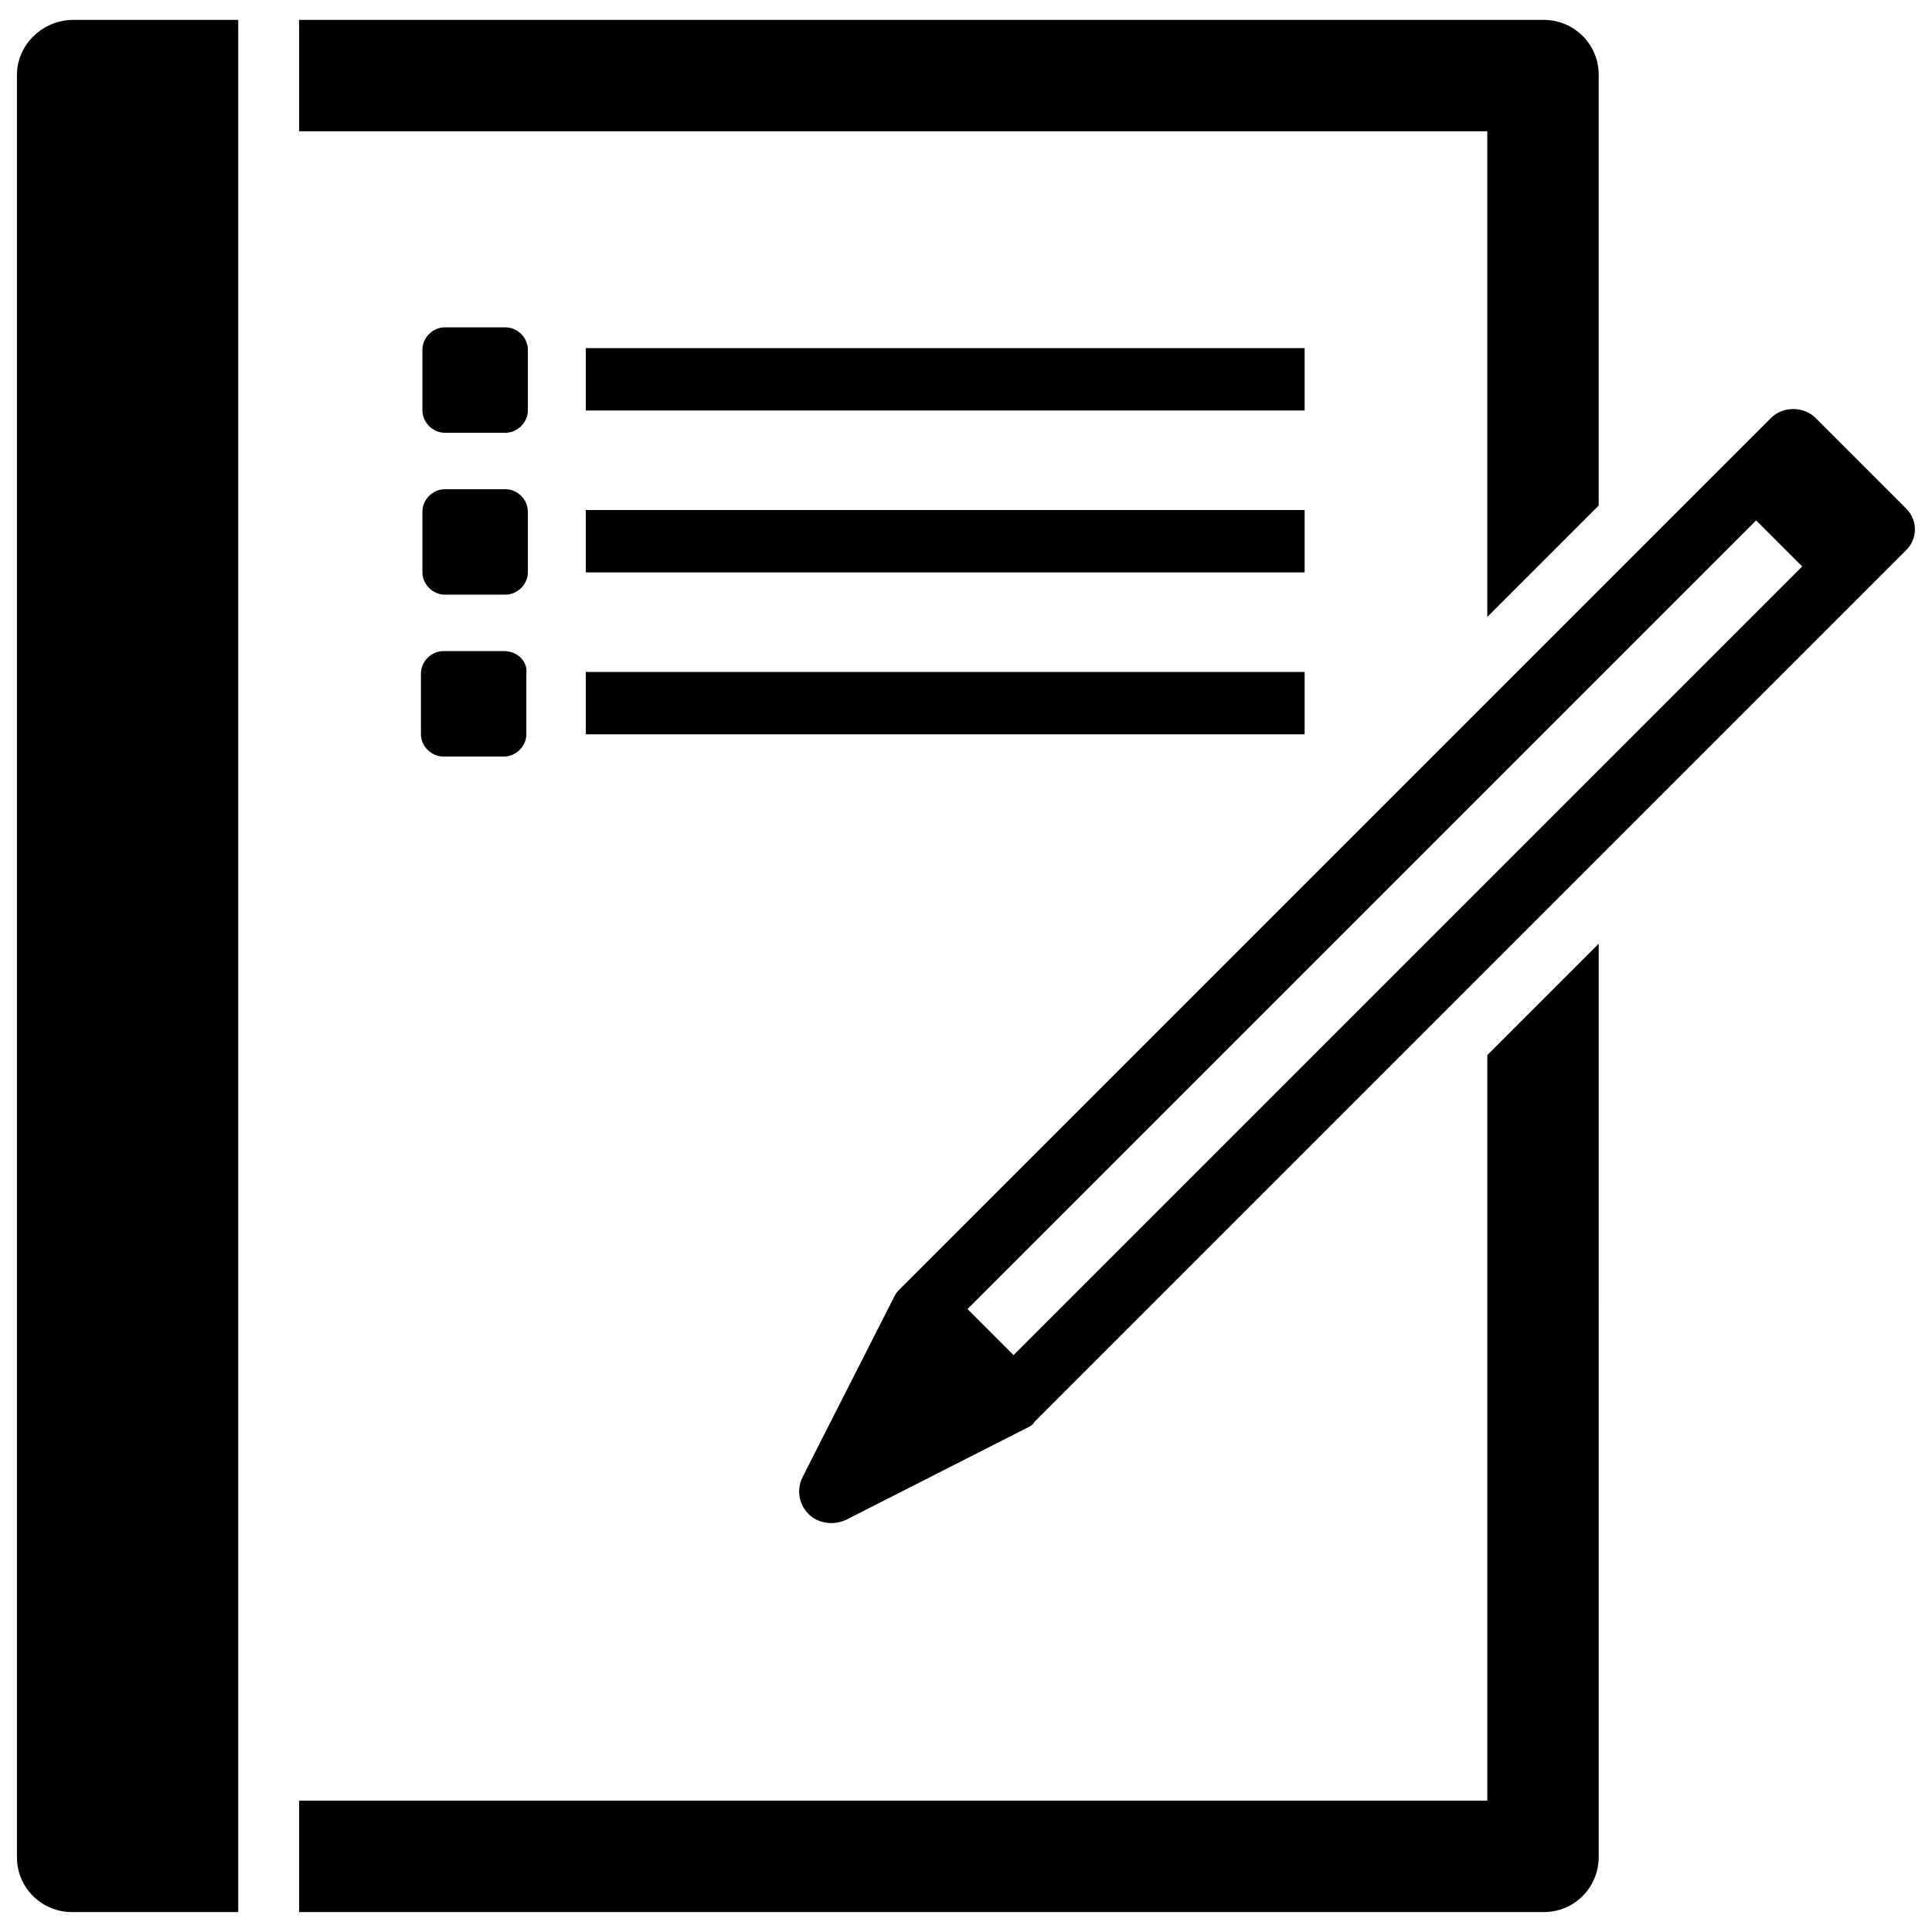
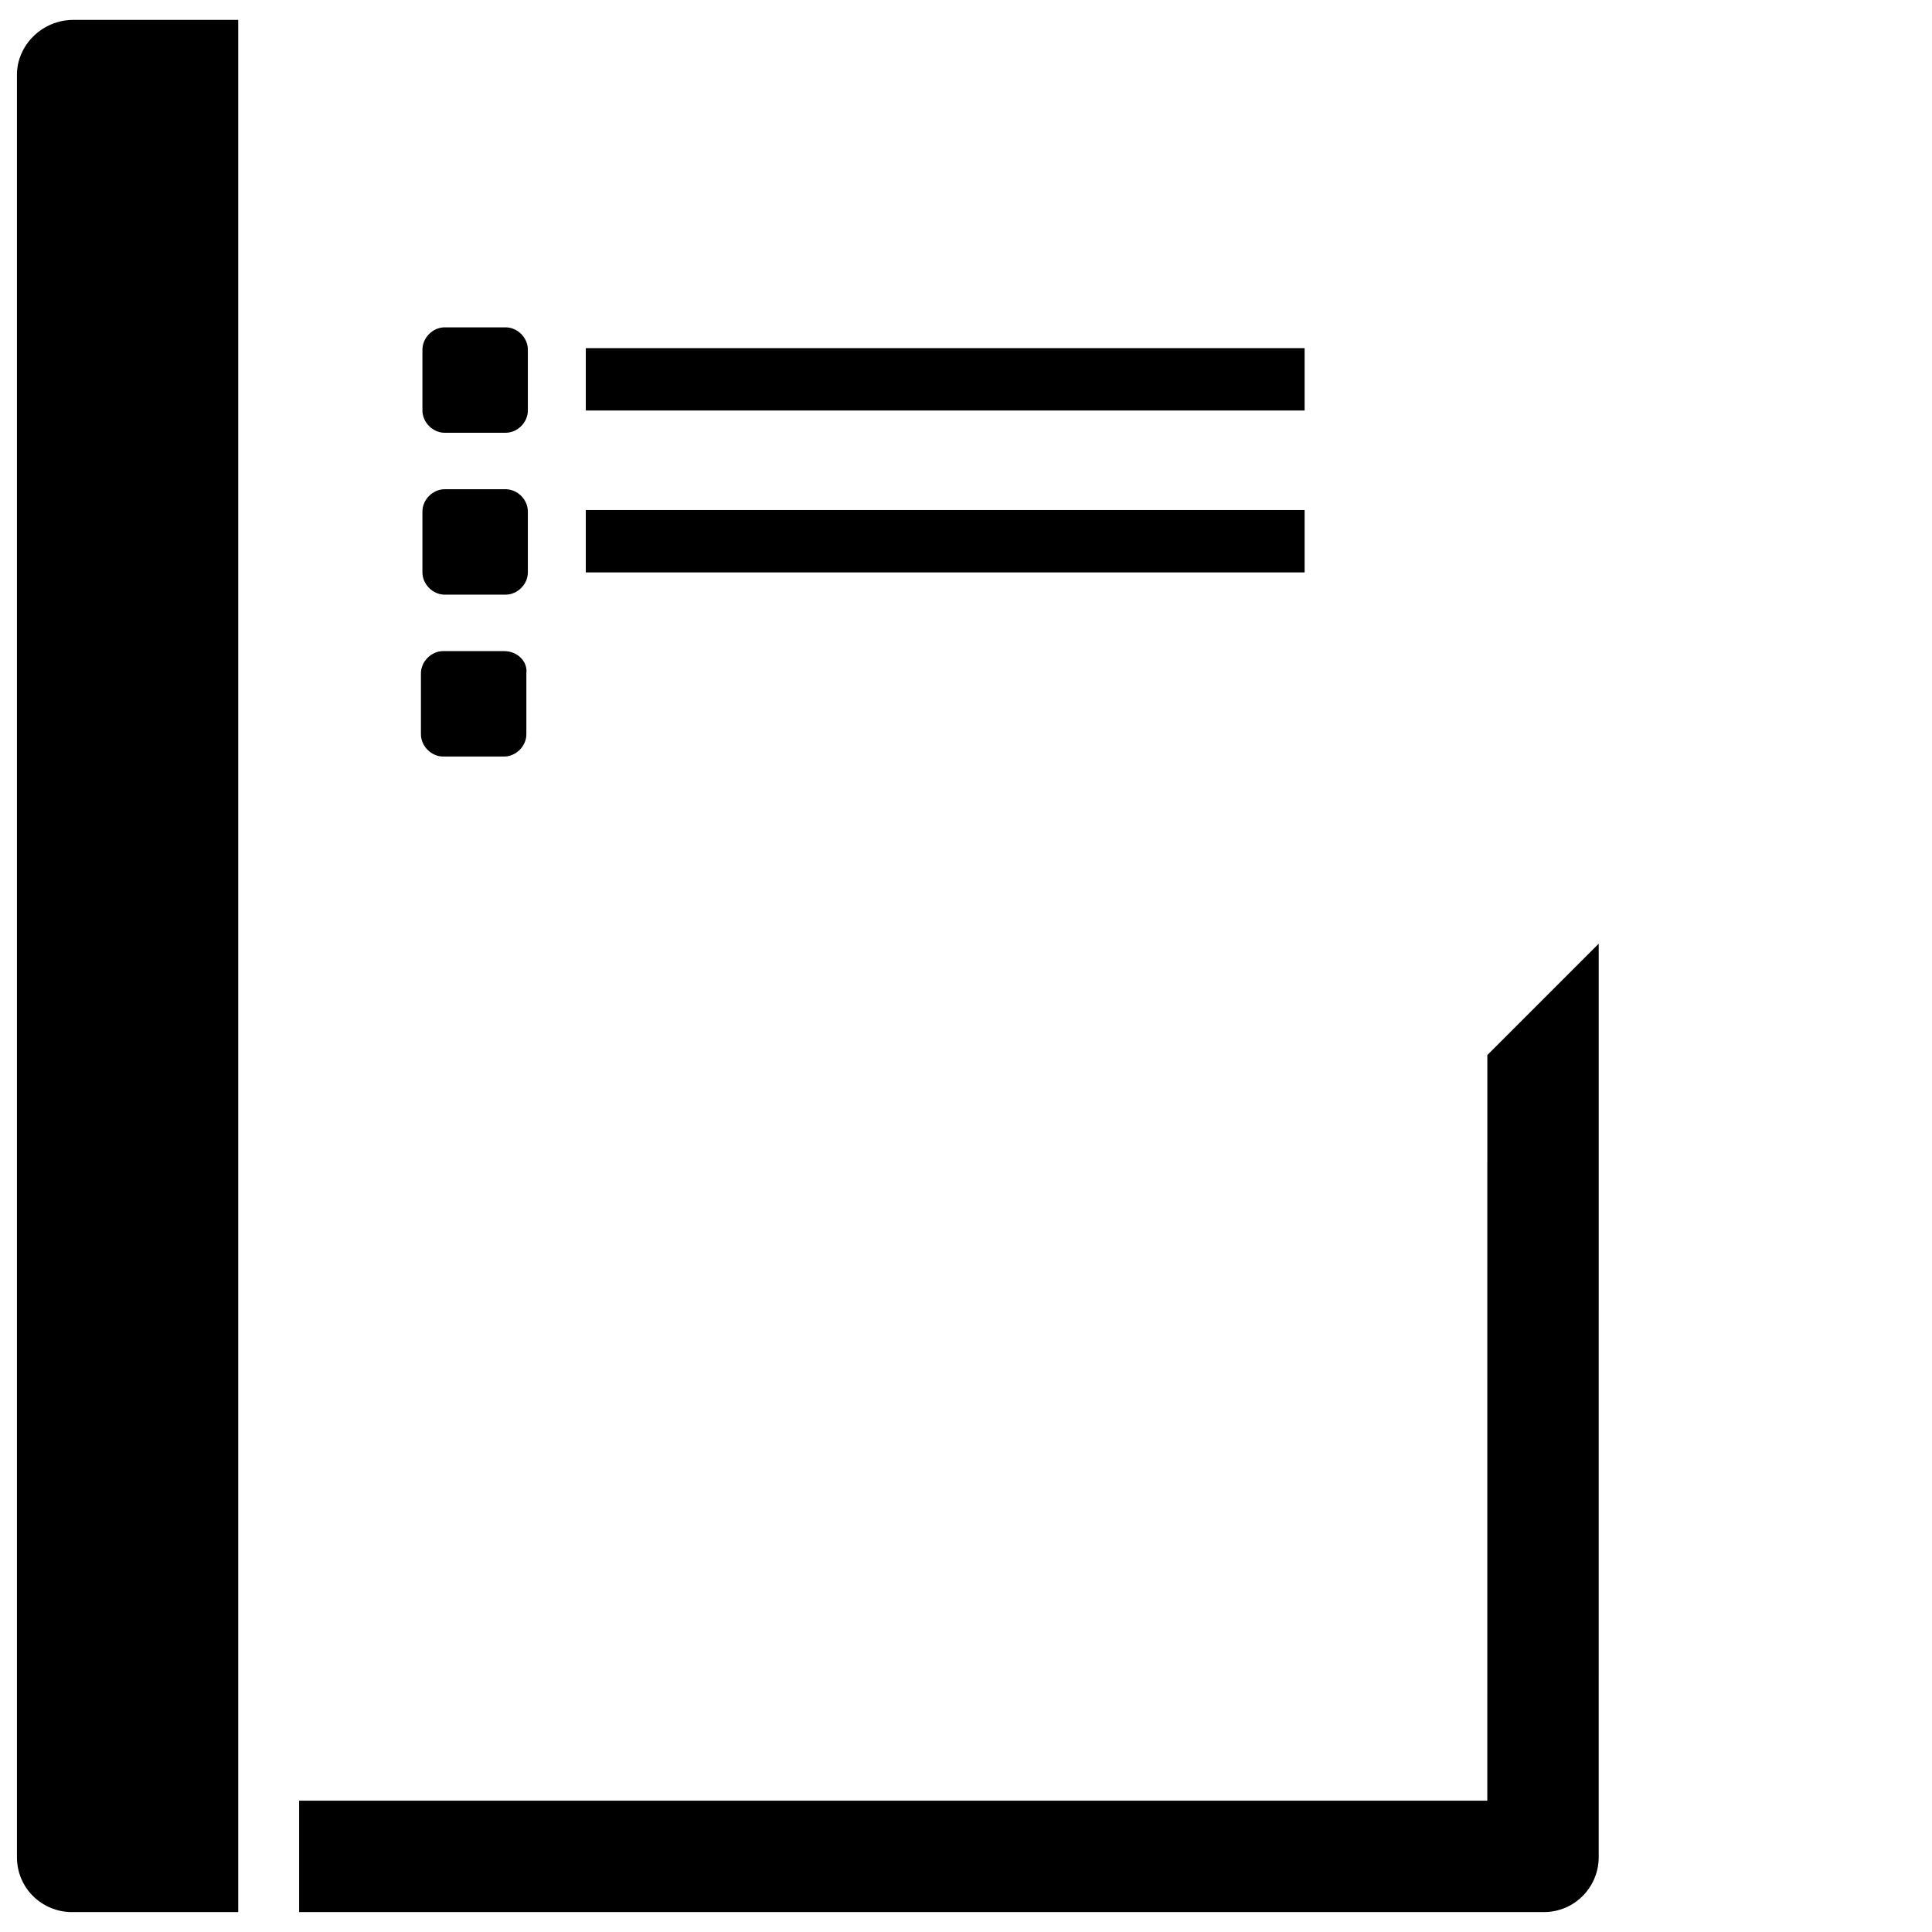
<svg xmlns="http://www.w3.org/2000/svg" width="800px" height="800px" version="1.1" viewBox="144 144 512 512">
  <defs>
    <clipPath id="b">
      <path d="m148.09 149h59.906v502h-59.906z" />
    </clipPath>
    <clipPath id="a">
-       <path d="m355 252h296.9v296h-296.9z" />
-     </clipPath>
+       </clipPath>
  </defs>
  <g clip-path="url(#b)">
    <path d="m148.49 163.84v472.32c0 8.266 6.691 14.562 14.562 14.562h44.082v-501.45h-43.688c-8.266 0-14.957 6.691-14.957 14.562z" />
  </g>
-   <path d="m538.15 307.5 29.52-29.52v-114.15c0-8.266-6.691-14.562-14.562-14.562h-329.84v29.52h314.88z" />
  <path d="m538.15 621.2h-314.88v29.52h329.84c8.266 0 14.562-6.691 14.562-14.562l0.004-242.07-29.52 29.52z" />
  <g clip-path="url(#a)">
    <path d="m649.15 278.77-24.008-24.008c-3.148-3.148-8.66-3.148-11.809 0l-230.65 230.65c-0.789 0.789-1.18 1.18-1.574 1.969l-24.402 48.02c-1.574 3.148-1.18 7.086 1.574 9.84 2.363 2.363 6.297 3.148 9.84 1.574l48.02-24.402c0.789-0.395 1.574-0.789 1.969-1.574l230.65-230.65c3.543-3.152 3.543-8.27 0.395-11.418zm-236.55 224.35-12.203-12.203 209-209 12.203 12.203z" />
  </g>
  <path d="m283.89 236.65c0-3.148-2.754-5.902-5.902-5.902h-16.137c-3.148 0-5.902 2.754-5.902 5.902v16.137c0 3.148 2.754 5.902 5.902 5.902h16.137c3.148 0 5.902-2.754 5.902-5.902z" />
  <path d="m299.24 236.26h190.5v16.531h-190.5z" />
  <path d="m283.89 279.55c0-3.148-2.754-5.902-5.902-5.902h-16.137c-3.148 0-5.902 2.754-5.902 5.902v16.137c0 3.148 2.754 5.902 5.902 5.902h16.137c3.148 0 5.902-2.754 5.902-5.902z" />
  <path d="m299.24 279.16h190.5v16.531h-190.5z" />
  <path d="m277.59 316.55h-16.137c-3.148 0-5.902 2.754-5.902 5.902v16.137c0 3.148 2.754 5.902 5.902 5.902h16.137c3.148 0 5.902-2.754 5.902-5.902v-16.137c0.395-3.148-2.359-5.902-5.902-5.902z" />
-   <path d="m299.24 322.07h190.5v16.531h-190.5z" />
</svg>